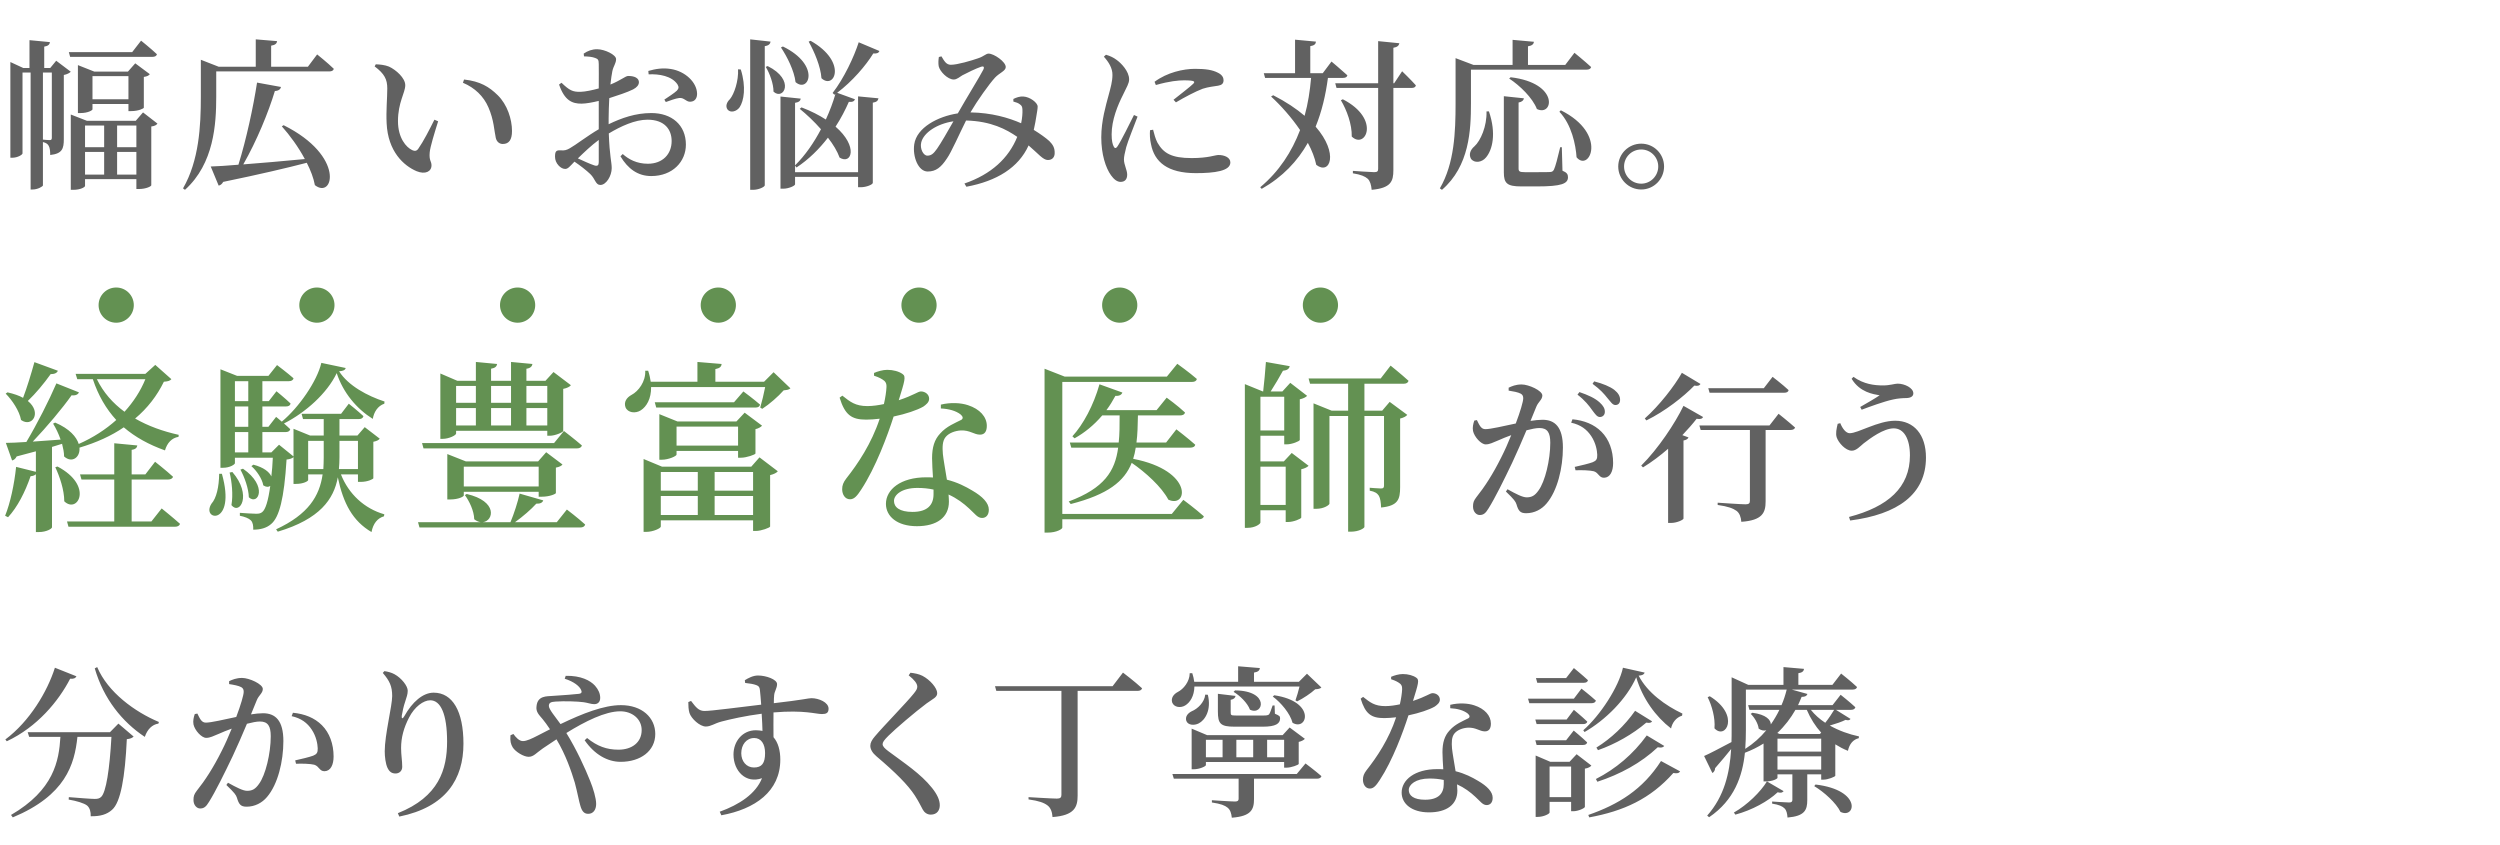
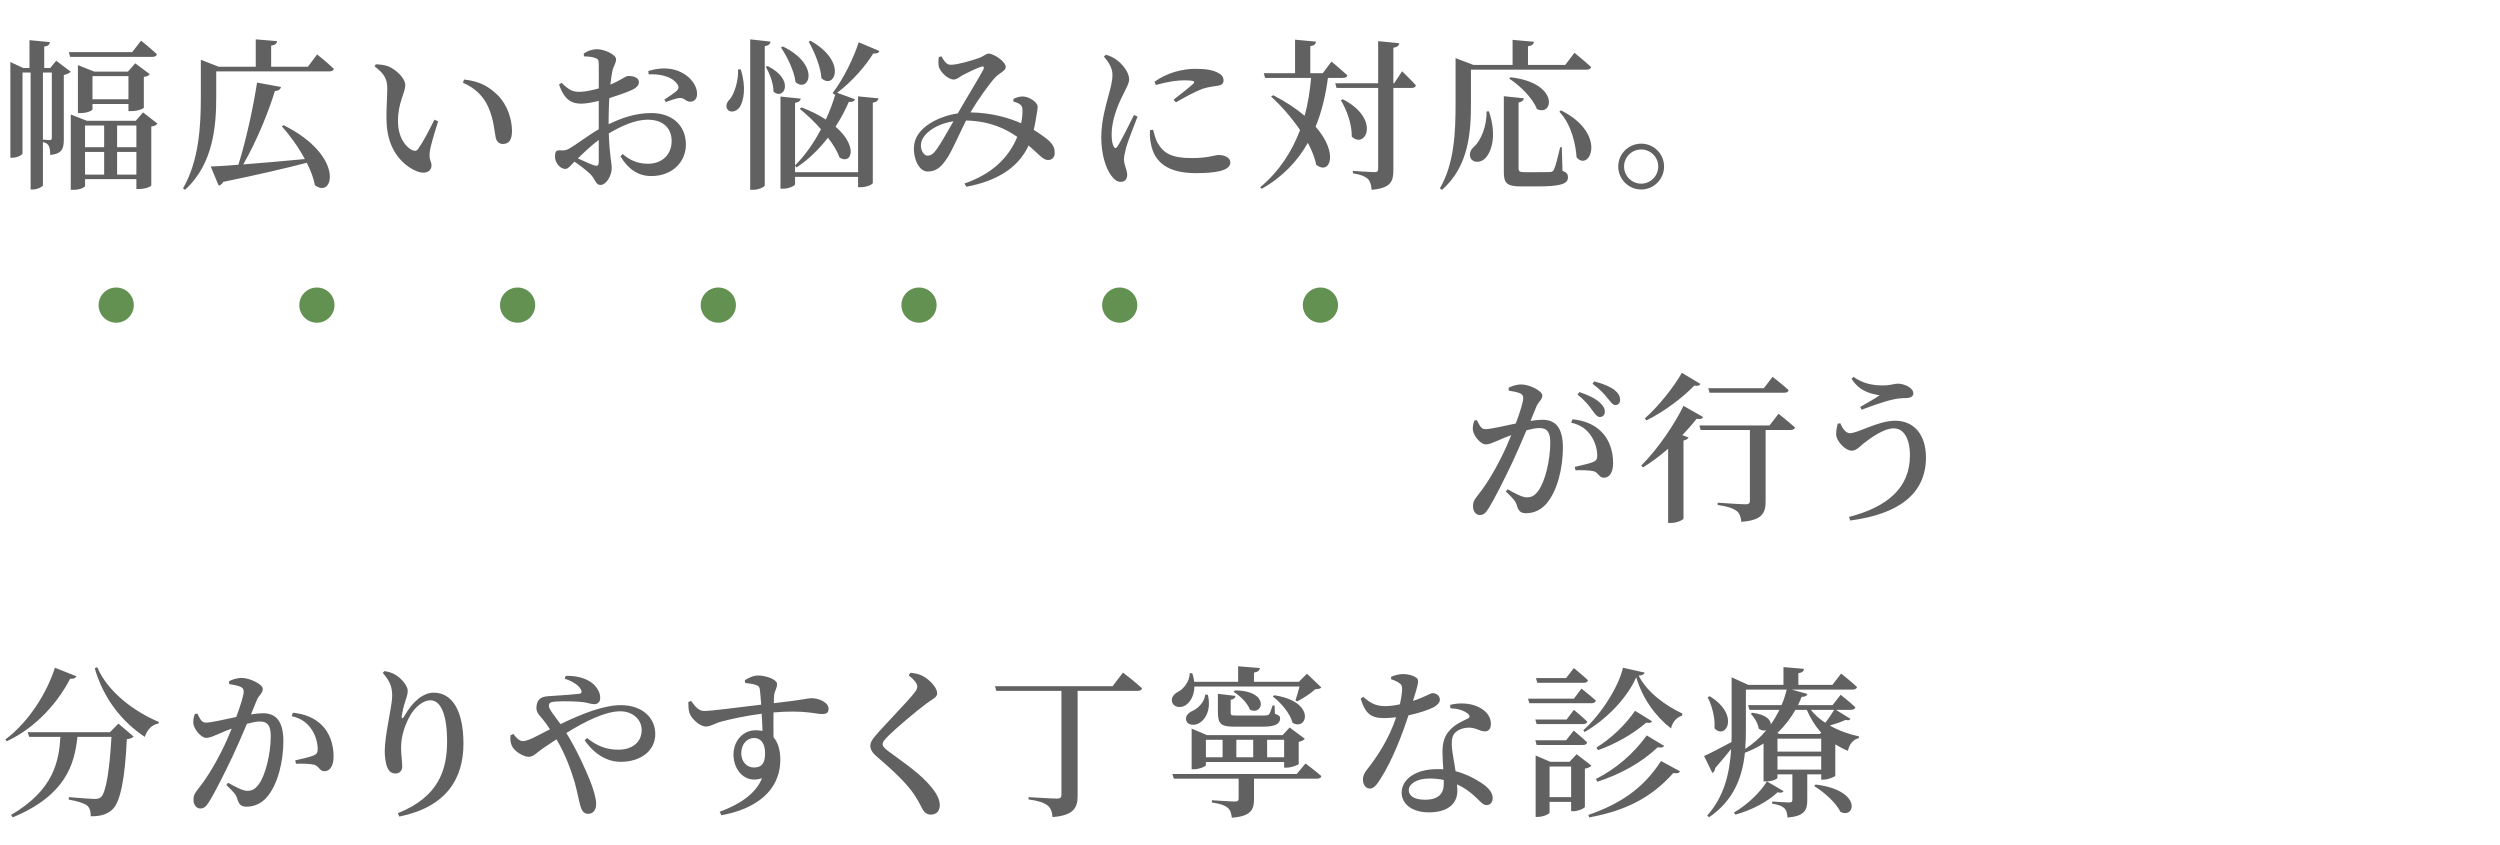
<svg xmlns="http://www.w3.org/2000/svg" width="355" height="120" viewBox="0 0 355 120" fill="none">
  <path d="M21.666 8.072H9.959L9.775 7.405H18.768L20.033 5.772C20.033 5.772 21.436 6.899 22.287 7.704C22.218 7.957 21.988 8.072 21.666 8.072ZM13.133 14.098H18.239V10.809H13.133V14.098ZM18.63 15.777H18.239V14.765H13.133V15.524C13.133 15.662 12.489 16.053 11.431 16.053H11.063V9.245L13.386 10.165H18.17L19.205 8.992L21.275 10.533C21.137 10.717 20.907 10.855 20.424 10.924V15.294C20.424 15.386 19.711 15.777 18.63 15.777ZM6.095 10.303V19.825C6.256 19.848 6.854 19.894 7.061 19.894C7.291 19.894 7.36 19.802 7.36 19.549V10.303H6.095ZM7.981 8.624L10.051 10.188C9.89 10.349 9.545 10.556 9.062 10.648V19.756C9.062 21.09 8.855 21.826 7.13 22.01C7.13 21.481 7.084 20.998 6.923 20.722C6.785 20.446 6.555 20.285 6.095 20.17V26.334C6.072 26.472 5.382 26.909 4.623 26.909H4.347V10.303H3.197V21.78C3.197 21.964 2.507 22.401 1.725 22.401H1.472V8.808L3.312 9.659H4.186V5.703L7.084 5.979C7.061 6.301 6.854 6.531 6.279 6.623V9.659H7.13L7.981 8.624ZM16.629 24.793H19.366V21.573H16.629V24.793ZM12.075 21.573V24.793H14.789V21.573H12.075ZM14.789 17.824H12.075V20.906H14.789V17.824ZM19.366 17.824H16.629V20.906H19.366V17.824ZM20.309 15.961L22.356 17.548C22.218 17.755 21.988 17.893 21.482 17.962V26.311C21.482 26.449 20.769 26.84 19.711 26.84H19.366V25.437H12.075V26.403C12.075 26.564 11.454 26.955 10.419 26.955H10.051V16.26L12.351 17.157H19.274L20.309 15.961ZM40.02 17.939L40.273 17.778C49.082 22.171 47.334 28.358 44.712 26.288C44.528 25.276 44.114 24.195 43.562 23.114C40.733 23.85 36.938 24.747 31.694 25.828C31.533 26.127 31.303 26.311 31.05 26.357L29.923 23.643C30.843 23.62 32.2 23.528 33.856 23.39C34.983 19.779 35.972 15.156 36.501 11.729L39.905 12.35C39.836 12.649 39.583 12.902 39.031 12.925C38.134 15.915 36.455 20.009 34.546 23.344C37.03 23.16 40.089 22.884 43.286 22.585C42.366 20.86 41.147 19.204 40.02 17.939ZM43.723 9.475L45.034 7.727C45.034 7.727 46.529 8.923 47.403 9.774C47.334 10.027 47.104 10.142 46.759 10.142H30.705V13.73C30.705 17.571 30.406 23.229 26.266 26.955L25.99 26.748C28.267 22.792 28.52 17.916 28.52 13.73V8.486L31.05 9.475H36.317V5.588L39.353 5.841C39.307 6.163 39.1 6.393 38.502 6.485V9.475H43.723ZM54.902 17.502C54.81 15.754 54.994 13.914 54.994 12.557C54.994 11.269 54.603 10.487 53.2 9.429L53.361 9.13C53.959 9.153 54.649 9.222 55.224 9.452C56.236 9.912 57.547 11.085 57.547 12.097C57.547 13.178 56.512 14.535 56.512 17.203C56.512 19.595 57.685 20.929 58.536 21.32C58.881 21.481 59.157 21.458 59.387 21.136C60.146 20.055 60.951 18.468 61.687 16.996L62.216 17.226C61.687 18.905 61.089 20.86 61.02 21.619C60.905 22.838 61.273 22.861 61.273 23.482C61.273 24.356 60.399 24.816 59.157 24.31C57.317 23.528 55.086 21.504 54.902 17.502ZM69.346 15.225C68.679 13.684 67.437 12.465 65.735 11.752L65.896 11.292C68.196 11.545 69.461 12.327 70.68 13.523C72.037 14.857 72.704 16.927 72.704 18.606C72.704 19.825 72.29 20.446 71.393 20.446C70.956 20.446 70.542 20.17 70.404 19.595C70.174 18.606 70.151 17.042 69.346 15.225ZM85.023 23.022V19.871C83.988 20.63 82.907 21.665 82.056 22.493C82.861 22.861 83.758 23.275 84.379 23.482C84.862 23.643 85.023 23.459 85.023 23.022ZM86.426 16.812V17.64C88.289 16.743 90.244 16.053 92.498 16.053C95.373 16.053 97.397 17.732 97.397 20.538C97.397 22.93 95.534 25 92.475 25C90.566 25 89.163 23.965 88.105 22.194L88.427 21.872C89.278 22.631 90.428 23.252 91.992 23.252C94.085 23.252 95.373 21.895 95.373 20.032C95.373 18.399 94.384 16.996 91.946 16.996C90.175 16.996 88.174 17.916 86.449 18.951C86.564 22.217 86.863 22.999 86.863 23.873C86.863 24.977 86.081 26.265 85.253 26.265C84.563 26.265 84.54 25.414 83.827 24.724C83.252 24.172 82.355 23.482 81.573 22.953C80.906 23.643 80.653 23.988 80.262 23.988C79.917 23.988 79.618 23.804 79.342 23.528C78.974 23.137 78.813 22.7 78.813 22.24C78.813 21.504 78.974 21.32 79.572 21.343C80.17 21.412 80.492 21.297 80.929 21.044C81.688 20.63 83.436 19.273 85.023 18.353V16.743V14.328C84.195 14.535 83.206 14.719 82.562 14.719C81.274 14.719 80.17 14.305 79.388 12.005L79.733 11.752C80.86 12.833 81.32 13.063 82.424 13.04C83.137 13.017 84.103 12.81 85.023 12.557C85.023 11.039 85.046 9.659 85.023 9.084C85.023 8.463 84.885 8.371 84.517 8.233C84.103 8.072 83.597 8.026 82.93 8.003L82.884 7.612C83.459 7.221 84.057 6.991 84.793 6.991C85.851 6.991 87.484 7.773 87.484 8.394C87.484 8.992 87.116 9.36 86.955 10.096C86.863 10.533 86.771 11.2 86.679 12.005C88.151 11.407 88.795 10.809 89.186 10.786C89.508 10.786 90.681 10.809 90.727 11.66C90.727 12.074 90.428 12.419 89.899 12.695C89.071 13.109 87.668 13.569 86.518 13.937C86.472 14.903 86.426 15.915 86.426 16.812ZM92.107 10.556L92.061 10.073C93.096 9.774 94.131 9.613 95.258 9.797C97.305 10.119 98.938 11.683 98.984 13.27C99.007 13.891 98.708 14.42 98.041 14.443C97.489 14.512 97.121 13.822 96.454 13.914C95.994 13.96 95.051 14.305 94.545 14.489L94.338 14.144C94.798 13.845 95.81 13.178 96.109 12.879C96.385 12.58 96.431 12.373 96.201 11.982C95.396 10.786 93.602 10.487 92.107 10.556ZM114.83 5.91L115.106 5.795C120.396 8.785 118.487 12.81 116.647 11.108C116.532 9.429 115.635 7.336 114.83 5.91ZM110.897 6.738L111.173 6.6C116.624 9.268 114.83 13.293 112.967 11.66C112.783 10.05 111.771 8.049 110.897 6.738ZM104.802 9.843L105.193 9.866C105.975 12.373 105.63 14.305 105.032 15.225C104.595 15.846 103.721 16.076 103.307 15.547C102.985 15.087 103.192 14.512 103.652 14.075C104.25 13.362 104.894 11.476 104.802 9.843ZM106.527 5.588L109.425 5.91C109.356 6.232 109.195 6.462 108.597 6.554V26.311C108.597 26.541 107.723 26.955 106.941 26.955H106.527V5.588ZM108.735 9.498L109.011 9.383C112.99 11.361 111.265 14.328 109.839 13.017C109.839 11.867 109.287 10.395 108.735 9.498ZM121.937 6.002L124.881 7.244C124.766 7.497 124.582 7.635 124.007 7.589C122.949 9.314 121.017 11.568 118.878 13.178L121.408 14.098C121.293 14.374 121.086 14.512 120.534 14.466C120.051 15.57 119.43 16.789 118.648 17.985C121.914 20.814 120.925 23.436 119.223 22.378C118.901 21.481 118.303 20.492 117.567 19.549C116.348 21.136 114.853 22.631 113.105 23.781L112.898 23.528V24.448H121.845V13.684L124.743 13.96C124.674 14.282 124.513 14.489 123.938 14.581V25.966C123.938 26.196 123.041 26.587 122.236 26.587H121.845V25.115H112.898V26.173C112.898 26.38 112.001 26.794 111.219 26.794H110.828V13.707L113.703 14.006C113.657 14.305 113.473 14.512 112.898 14.604V23.482C114.347 22.056 115.589 20.239 116.578 18.353C115.612 17.249 114.531 16.237 113.565 15.455L113.818 15.248C115.198 15.777 116.348 16.375 117.268 16.973C117.843 15.731 118.303 14.489 118.625 13.362L118.487 13.454L118.234 13.201C119.844 11.131 121.293 8.026 121.937 6.002ZM133.065 21.113C133.617 20.331 134.629 18.56 135.388 17.226C133.042 17.571 131.133 18.859 130.811 20.239C130.604 21.113 131.11 22.102 131.685 22.102C132.237 22.102 132.559 21.826 133.065 21.113ZM143.898 14.42V14.052C144.312 13.845 144.841 13.661 145.324 13.707C146.244 13.753 147.348 14.581 147.348 15.133C147.348 15.524 147.233 15.984 147.164 16.49C147.095 16.927 146.98 17.663 146.796 18.445C147.693 18.997 148.498 19.572 149.004 20.032C149.51 20.538 149.786 20.998 149.763 21.757C149.763 22.24 149.487 22.723 148.797 22.723C148.107 22.723 147.44 21.826 146.06 20.653C144.634 23.804 141.552 25.713 137.228 26.518L136.952 26.058C140.77 24.747 143.231 22.447 144.45 19.434C142.909 18.376 140.747 17.203 137.182 17.111C136.216 19.043 135.066 21.665 134.468 22.493C133.64 23.758 132.904 24.356 131.731 24.356C130.397 24.356 129.569 22.263 129.822 20.492C130.167 18.123 133.157 16.536 136.009 16.099C137.136 14.098 139.183 10.786 139.62 9.912C139.827 9.498 139.666 9.36 139.321 9.475C138.585 9.728 137.389 10.303 136.653 10.694C136.285 10.901 135.894 11.292 135.434 11.292C134.56 11.292 133.456 10.142 133.295 9.406C133.226 9.015 133.249 8.509 133.318 8.095L133.686 8.003C134.077 8.647 134.353 9.199 135.02 9.199C135.963 9.199 137.964 8.601 138.884 8.279C139.735 8.003 139.988 7.612 140.379 7.612C141.138 7.612 142.817 8.762 142.817 9.521C142.817 10.073 141.92 10.349 141.299 11.016C140.471 11.913 138.769 14.305 137.803 15.961C140.793 16.007 143.231 16.72 145.002 17.502C145.163 16.743 145.209 16.053 145.186 15.57C145.163 15.179 145.117 15.018 144.818 14.811C144.588 14.627 144.312 14.535 143.898 14.42ZM161.026 16.329L161.532 16.559C161.072 17.801 160.152 20.055 159.922 20.906C159.715 21.734 159.6 22.263 159.6 22.631C159.6 23.39 160.06 24.149 160.06 24.793C160.06 25.46 159.738 25.828 159.117 25.828C158.611 25.828 158.151 25.437 157.76 24.885C157.001 23.827 156.38 21.895 156.38 19.503C156.38 17.134 157.047 14.926 157.415 13.546C157.714 12.442 157.967 11.545 157.967 10.648C157.99 9.682 157.415 8.785 156.748 8.049L157.047 7.773C157.668 7.957 158.105 8.164 158.565 8.509C159.186 8.946 160.336 10.119 160.336 11.269C160.336 11.844 160.014 12.304 159.462 13.477C158.726 14.926 157.852 17.019 157.852 19.089C157.852 20.009 157.99 20.492 158.128 20.768C158.266 21.09 158.473 21.113 158.68 20.791C159.232 19.963 160.451 17.479 161.026 16.329ZM163.303 18.491L163.74 18.422C163.878 18.974 164.085 19.756 164.361 20.262C165.212 21.757 166.362 22.447 169.214 22.447C171.606 22.447 172.526 22.01 173.032 22.01C173.86 22.01 174.711 22.355 174.711 23.068C174.711 24.287 172.457 24.586 169.812 24.586C165.787 24.586 163.924 22.999 163.441 20.469C163.28 19.779 163.257 19.066 163.303 18.491ZM164.131 12.074L163.947 11.614C165.741 10.28 168.041 9.774 169.697 9.774C171.261 9.774 172.181 9.935 172.94 10.326C173.561 10.625 173.745 11.039 173.745 11.384C173.745 11.844 173.515 12.074 172.986 12.166C172.342 12.281 171.629 12.327 170.778 12.603C169.743 12.994 168.179 13.822 166.983 14.535L166.638 14.167C167.65 13.362 169.03 12.304 169.444 11.89C169.697 11.614 169.766 11.407 168.133 11.407C167.351 11.407 166.063 11.522 164.131 12.074ZM190.706 11.062H188.567C188.245 13.5 187.693 15.846 186.819 17.985C190.154 21.803 188.866 24.908 186.911 23.413C186.704 22.424 186.29 21.343 185.715 20.285C184.243 22.884 182.15 25.115 179.16 26.817L178.953 26.587C181.644 24.333 183.438 21.55 184.611 18.468C183.392 16.674 181.897 14.995 180.494 13.707L180.793 13.523C182.633 14.466 184.105 15.455 185.255 16.444C185.738 14.719 186.014 12.902 186.175 11.062H179.643L179.459 10.395H183.898V5.634L186.865 5.91C186.842 6.232 186.658 6.462 186.06 6.554V10.395H187.831L189.073 8.739C189.073 8.739 190.476 9.912 191.327 10.694C191.281 10.947 191.051 11.062 190.706 11.062ZM190.407 14.236L190.683 14.098C196.134 16.904 193.88 21.274 191.948 19.388C191.994 17.663 191.235 15.616 190.407 14.236ZM197.974 11.821L199.101 10.119C199.101 10.119 200.343 11.315 201.056 12.12C201.01 12.373 200.78 12.488 200.458 12.488H197.859V24.149C197.859 25.759 197.514 26.702 194.777 26.955C194.708 26.265 194.57 25.736 194.225 25.391C193.834 25.046 193.259 24.793 192.109 24.609V24.264C192.109 24.264 194.639 24.448 195.145 24.448C195.582 24.448 195.697 24.31 195.697 23.965V12.488H189.786L189.602 11.821H195.697V5.841L198.71 6.14C198.641 6.485 198.411 6.692 197.859 6.784V11.821H197.974ZM208.876 9.889V14.673C208.876 18.468 208.669 23.574 204.759 26.955L204.46 26.748C206.53 23.206 206.691 18.721 206.691 14.696V8.256L209.244 9.222H214.787V5.657L217.823 5.933C217.777 6.255 217.57 6.485 216.972 6.577V9.222H222.262L223.573 7.497C223.573 7.497 225.045 8.693 225.942 9.521C225.873 9.774 225.643 9.889 225.298 9.889H208.876ZM214.304 11.154L214.511 10.97C221.503 11.798 220.56 16.628 218.237 15.478C217.639 13.914 215.822 12.143 214.304 11.154ZM211.084 15.823H211.429C212.51 18.997 211.912 21.297 211.015 22.355C210.417 23.091 209.336 23.206 208.876 22.539C208.531 21.918 208.807 21.251 209.359 20.791C210.256 19.986 211.153 17.893 211.084 15.823ZM221.779 20.906L221.871 24.241C222.492 24.494 222.653 24.747 222.653 25.161C222.653 26.081 221.756 26.472 218.26 26.472H216.029C214.005 26.472 213.545 26.035 213.545 24.471V13.661L216.397 13.96C216.351 14.236 216.144 14.466 215.638 14.558V23.919C215.638 24.333 215.776 24.448 216.512 24.448H218.444C219.203 24.448 219.847 24.448 220.146 24.425C220.399 24.402 220.514 24.333 220.652 24.103C220.859 23.712 221.204 22.355 221.549 20.906H221.779ZM221.434 15.869L221.641 15.662C228.403 19.043 225.666 24.517 223.872 22.332C223.757 20.584 223.182 17.709 221.434 15.869ZM233.055 26.909C231.261 26.909 229.789 25.437 229.789 23.643C229.789 21.849 231.261 20.4 233.055 20.4C234.849 20.4 236.298 21.849 236.298 23.643C236.298 25.437 234.849 26.909 233.055 26.909ZM233.055 21.228C231.698 21.228 230.617 22.309 230.617 23.643C230.617 24.977 231.698 26.081 233.055 26.081C234.389 26.081 235.47 24.977 235.47 23.643C235.47 22.309 234.389 21.228 233.055 21.228Z" fill="#616161" />
-   <path d="M4.888 51.424L8.216 52.646C8.112 52.932 7.774 53.14 7.202 53.114C6.24 54.466 5.07 55.87 3.952 56.936C5.98 58.574 4.576 60.758 2.99 59.64C2.756 58.34 1.716 56.806 0.806 55.896L1.066 55.714C1.976 55.922 2.73 56.182 3.276 56.494C3.822 55.064 4.42 53.114 4.888 51.424ZM20.644 53.842H13.754C14.664 55.714 16.016 57.248 17.68 58.47C18.954 57.066 19.968 55.506 20.644 53.842ZM8.814 63.02L7.384 63.462V74.876C7.384 75.058 6.63 75.552 5.512 75.552H5.096V67.336C4.94 67.492 4.706 67.596 4.342 67.622C3.562 69.884 2.47 72.016 1.144 73.446L0.728 73.238C1.456 71.444 2.028 68.792 2.288 66.296L5.096 66.998V64.086C4.264 64.32 3.354 64.554 2.366 64.814C2.21 65.152 1.95 65.334 1.716 65.386L0.832 62.89C1.482 62.89 2.522 62.838 3.744 62.76C5.278 60.186 6.968 56.858 8.008 54.44L11.206 55.714C11.102 56 10.738 56.208 10.166 56.13C8.866 57.976 6.682 60.576 4.654 62.708C5.85 62.63 7.202 62.526 8.606 62.422C8.32 61.59 7.93 60.784 7.54 60.16L7.826 60.004C9.906 60.888 10.868 62.058 11.18 63.046C13.234 62.136 15.002 60.992 16.51 59.64C15.08 58.08 13.962 56.182 13.182 53.842H10.972L10.738 53.088H20.644L22.048 51.814L24.336 53.842C24.128 54.076 23.894 54.154 23.27 54.206C22.308 56.182 20.956 57.95 19.188 59.432C21.034 60.498 23.14 61.252 25.376 61.746L25.35 62.032C24.388 62.188 23.738 62.89 23.426 63.956C21.164 63.15 19.214 62.084 17.576 60.68C15.834 61.876 13.728 62.838 11.284 63.566C11.414 64.944 10.218 65.828 9.1 64.814C9.1 64.242 8.97 63.644 8.814 63.02ZM7.852 66.348L8.164 66.244C13.338 68.974 11.024 73.03 9.126 71.184C9.126 69.572 8.476 67.674 7.852 66.348ZM21.502 74.044L22.958 72.198C22.958 72.198 24.544 73.472 25.558 74.382C25.48 74.668 25.22 74.798 24.83 74.798H9.724L9.516 74.044H16.224V68.09H11.57L11.362 67.362H16.224V62.942L19.5 63.254C19.448 63.566 19.266 63.8 18.694 63.878V67.362H20.644L22.022 65.568C22.022 65.568 23.608 66.816 24.57 67.7C24.492 67.96 24.206 68.09 23.894 68.09H18.694V74.044H21.502ZM31.122 67.284H31.512C33.618 74.798 28.47 73.94 30.03 71.522C30.732 70.742 31.096 69.156 31.122 67.284ZM32.604 67.102L32.994 67.024C35.828 70.3 34.06 73.212 32.864 71.73C33.124 70.274 32.916 68.35 32.604 67.102ZM34.138 66.686L34.502 66.556C38.116 69.052 36.634 71.834 35.334 70.612C35.308 69.364 34.71 67.726 34.138 66.686ZM35.256 64.242V61.356H33.358V64.242H35.256ZM35.256 54.128H33.358V56.962H35.256V54.128ZM35.256 60.602V57.716H33.358V60.602H35.256ZM45.968 62.604H43.758V66.608H45.916C45.942 66.088 45.968 65.542 45.968 64.97V62.604ZM50.83 62.604H48.204V64.944C48.204 65.49 48.178 66.062 48.126 66.608H50.83V62.604ZM54.6 57.014L54.574 57.326C53.638 57.638 53.092 58.522 52.936 59.484C50.648 58.054 48.724 55.766 47.814 52.984C46.436 55.87 43.394 58.574 40.326 60.134C40.612 60.394 40.95 60.68 41.21 60.94C41.158 61.226 40.898 61.356 40.534 61.356H37.258V64.242H38.532L39.624 63.15L41.678 64.814V60.888L44.044 61.85H45.968V59.51H43.03L42.822 58.756H48.438L49.53 57.326C49.53 57.326 50.804 58.34 51.61 59.094C51.532 59.38 51.298 59.51 50.934 59.51H48.204V61.85H50.752L51.792 60.654L53.924 62.292C53.768 62.5 53.508 62.63 53.014 62.734V67.908C53.014 68.012 52.26 68.428 51.22 68.428H50.83V67.362H48.412C49.504 70.144 51.74 72.224 54.574 73.03L54.522 73.316C53.612 73.576 52.988 74.33 52.754 75.552C50.102 73.992 48.75 71.522 47.97 67.778C47.398 70.898 45.422 73.706 39.442 75.5L39.208 75.162C43.81 73.03 45.37 70.43 45.812 67.362H43.758V68.168C43.758 68.324 43.082 68.714 42.042 68.714H41.678V64.918C41.47 65.1 41.158 65.204 40.69 65.256C40.352 70.82 39.65 73.446 38.506 74.408C37.83 75.006 36.92 75.214 35.958 75.214C35.984 74.668 35.906 74.174 35.62 73.888C35.334 73.602 34.736 73.368 34.06 73.238V72.822C34.762 72.874 35.906 72.952 36.374 72.952C36.79 72.952 36.998 72.9 37.232 72.718C37.7 72.354 38.09 71.132 38.376 69C38.142 69.182 37.778 69.182 37.388 68.922C37.232 67.986 36.426 66.816 35.698 66.192L35.984 65.984C37.466 66.374 38.246 67.024 38.532 67.648C38.636 66.842 38.688 65.984 38.74 64.996H33.358V65.776C33.358 65.932 32.682 66.426 31.642 66.426H31.304V52.438L33.67 53.374H38.116L39.338 51.84C39.338 51.84 40.794 52.932 41.678 53.712C41.626 53.998 41.366 54.128 41.002 54.128H37.258V56.962H38.168L39.26 55.558C39.26 55.558 40.508 56.572 41.262 57.3C41.21 57.586 40.976 57.716 40.612 57.716H37.258V60.602H38.116L39.208 59.198C39.208 59.198 39.572 59.484 40.014 59.874C42.432 57.872 45.032 54.128 45.63 51.528L49.088 52.256C49.01 52.542 48.776 52.672 48.152 52.724C49.452 54.778 52.208 56.234 54.6 57.014ZM67.574 54.804H64.766V57.196H67.574V54.804ZM72.566 54.804H69.732V57.196H72.566V54.804ZM77.714 54.804H74.75V57.196H77.714V54.804ZM74.75 60.42H77.714V57.95H74.75V60.42ZM69.732 57.95V60.42H72.566V57.95H69.732ZM67.574 60.42V57.95H64.766V60.42H67.574ZM64.766 61.174V61.564C64.766 61.798 63.778 62.318 62.842 62.318H62.53V53.036L64.948 54.076H67.574V51.398L70.59 51.684C70.538 52.022 70.33 52.256 69.732 52.36V54.076H72.566V51.398L75.608 51.684C75.556 52.022 75.322 52.282 74.75 52.36V54.076H77.454L78.598 52.828L81.068 54.7C80.912 54.908 80.522 55.116 79.976 55.22V61.2C79.95 61.382 78.832 61.876 78.078 61.876H77.714V61.174H64.766ZM81.952 63.67H60.138L59.93 62.916H78.676L80.08 61.2C80.08 61.2 81.64 62.396 82.628 63.254C82.55 63.54 82.29 63.67 81.952 63.67ZM65.858 69.078H76.492V66.27H65.858V69.078ZM76.908 70.534H76.492V69.832H65.858V70.352C65.858 70.508 65.13 70.924 63.908 70.924H63.518V64.476L66.144 65.516H76.414L77.558 64.216L79.872 65.958C79.716 66.166 79.456 66.296 78.936 66.4V70.014C78.936 70.118 78.13 70.534 76.908 70.534ZM79.066 74.148L80.496 72.354C80.496 72.354 82.108 73.576 83.096 74.486C83.018 74.772 82.758 74.902 82.394 74.902H59.566L59.358 74.148H68.224C67.938 74.096 67.626 73.966 67.34 73.732C67.314 72.536 66.638 71.158 66.014 70.3L66.274 70.144C70.72 71.184 70.096 73.94 68.588 74.148H72.488C72.982 72.978 73.528 71.288 73.788 70.092L77.142 71.054C77.038 71.366 76.726 71.548 76.154 71.522C75.426 72.328 74.256 73.342 73.138 74.148H79.066ZM101.478 73.134H106.938V70.43H101.478V73.134ZM93.834 70.43V73.134H99.086V70.43H93.834ZM99.086 67.024H93.834V69.676H99.086V67.024ZM106.938 67.024H101.478V69.676H106.938V67.024ZM106.678 66.27L107.848 64.944L110.448 66.92C110.292 67.128 109.902 67.336 109.356 67.466V74.772C109.33 74.928 108.108 75.396 107.328 75.396H106.938V73.888H93.834V74.772C93.834 75.006 92.768 75.526 91.754 75.526H91.39V65.178L94.016 66.27H106.678ZM96.07 63.28H104.806V60.576H96.07V63.28ZM105.222 64.996H104.806V64.034H96.07V64.554C96.07 64.762 94.952 65.282 93.964 65.282H93.626V58.808L96.2 59.848H104.572L105.742 58.6L108.212 60.446C108.056 60.628 107.718 60.836 107.276 60.94V64.398C107.25 64.554 106.002 64.996 105.222 64.996ZM104.234 57.118L105.56 55.584C105.56 55.584 107.042 56.676 107.926 57.456C107.874 57.742 107.64 57.872 107.276 57.872H93.184L92.976 57.118H104.234ZM109.85 52.854L112.242 55.142C112.034 55.35 111.748 55.376 111.28 55.428C110.526 56.286 109.252 57.404 108.238 58.054L107.952 57.872C108.186 57.092 108.472 55.896 108.654 54.96H92.456C92.482 56.624 91.806 57.742 91 58.262C90.246 58.756 89.128 58.626 88.816 57.82C88.556 57.066 88.998 56.442 89.674 56.078C90.662 55.558 91.702 54.18 91.624 52.646H92.04C92.222 53.192 92.326 53.712 92.404 54.206H99.034V51.398L102.466 51.684C102.44 52.048 102.232 52.282 101.582 52.412V54.206H108.498L109.85 52.854ZM124.112 53.348V52.958C124.58 52.75 125.36 52.516 125.984 52.516C126.842 52.516 127.674 52.75 128.168 53.114C128.688 53.452 128.454 54.128 127.622 56.832C129.754 56.13 130.352 55.584 130.768 55.584C131.34 55.584 131.938 55.974 131.938 56.624C131.938 57.144 131.47 57.482 131.106 57.742C130.248 58.236 128.636 58.782 126.894 59.146C126.036 61.824 124.346 66.4 122.292 69.52C121.746 70.352 121.33 70.898 120.706 70.898C119.978 70.898 119.588 70.196 119.588 69.468C119.588 68.922 119.744 68.506 120.16 67.96C121.824 65.854 123.748 62.994 124.918 59.458C124.242 59.536 123.592 59.588 122.994 59.588C120.914 59.588 119.978 58.912 119.224 56.468L119.614 56.182C120.732 57.066 121.46 57.664 123.176 57.664C123.93 57.664 124.788 57.534 125.516 57.378C125.724 56.468 125.854 55.584 125.88 54.96C125.906 54.414 125.724 54.128 125.282 53.868C124.866 53.608 124.424 53.452 124.112 53.348ZM132.562 70.17C132.562 69.962 132.562 69.728 132.562 69.52C131.86 69.364 131.106 69.286 130.274 69.286C128.038 69.286 126.946 70.274 126.946 71.132C126.946 72.016 127.726 72.692 129.572 72.692C131.73 72.692 132.562 71.678 132.562 70.17ZM133.602 58.002V57.456C134.98 57.118 136.436 57.196 137.45 57.534C139.14 58.08 140.128 59.198 140.128 60.472C140.128 61.226 139.842 61.72 139.166 61.72C138.308 61.72 137.736 61.07 136.436 61.122C135.604 61.174 134.746 61.486 134.278 62.058C133.81 62.63 133.81 63.488 133.888 64.476C133.966 65.23 134.226 66.66 134.46 68.116C135.942 68.48 137.138 69.104 138.048 69.65C139.53 70.508 140.414 71.418 140.414 72.38C140.414 73.186 139.972 73.55 139.452 73.55C138.802 73.55 138.438 72.952 137.632 72.224C136.826 71.47 135.89 70.768 134.694 70.222C134.72 70.586 134.746 70.924 134.746 71.236C134.746 73.472 133.03 74.72 130.196 74.72C127.388 74.72 125.802 73.316 125.802 71.548C125.802 69.52 127.882 67.778 131.522 67.778C131.86 67.778 132.172 67.778 132.484 67.804C132.432 66.868 132.354 65.906 132.354 65.074C132.354 63.514 132.692 62.422 133.498 61.564C134.408 60.524 135.656 60.056 136.514 59.614C136.826 59.406 136.722 59.12 136.384 58.834C135.734 58.34 134.746 58.054 133.602 58.002ZM166.396 72.978L168.034 70.976C168.034 70.976 169.854 72.328 170.946 73.316C170.868 73.602 170.608 73.732 170.244 73.732H150.848V74.928C150.848 75.11 150.068 75.63 148.768 75.63H148.326V52.36L151.186 53.478H165.694L167.176 51.658C167.176 51.658 168.918 52.906 169.958 53.816C169.88 54.102 169.646 54.232 169.282 54.232H150.848V72.978H166.396ZM169.022 63.566H161.274C161.196 64.112 161.066 64.658 160.91 65.152C169.568 66.842 168.658 72.25 165.902 70.95C164.966 69.156 162.678 67.076 160.702 65.724C159.662 68.35 157.322 70.222 152.044 71.574L151.758 71.21C156.828 69.312 158.336 66.894 158.778 63.566H152.122L151.914 62.838H158.856C158.986 61.668 158.986 60.394 158.986 58.99H156.516C155.346 60.368 153.994 61.46 152.59 62.24L152.278 61.954C153.812 60.29 155.294 57.534 156.126 54.57L159.376 55.74C159.272 56.052 158.934 56.26 158.388 56.208C157.998 56.936 157.582 57.612 157.114 58.236H164.238L165.668 56.468C165.668 56.468 167.254 57.612 168.268 58.574C168.216 58.86 167.93 58.99 167.566 58.99H161.586C161.56 60.394 161.534 61.668 161.378 62.838H165.59L167.046 60.966C167.046 60.966 168.71 62.24 169.724 63.15C169.672 63.436 169.386 63.566 169.022 63.566ZM178.98 71.704H182.568V66.27H178.98V71.704ZM182.36 56.338H178.98V61.122H182.36V56.338ZM182.308 65.516L183.426 64.32L185.818 66.14C185.662 66.322 185.272 66.53 184.778 66.634V73.498C184.752 73.68 183.66 74.122 182.932 74.122H182.568V72.458H178.98V74.2C178.98 74.382 178.278 74.954 177.134 74.954H176.77V54.544L179.318 55.584H179.37C179.5 54.414 179.682 52.646 179.76 51.398L183.14 51.996C183.062 52.386 182.75 52.594 182.178 52.646C181.71 53.504 181.008 54.7 180.436 55.584H182.1L183.218 54.362L185.61 56.208C185.454 56.39 185.064 56.598 184.57 56.702V62.474C184.544 62.656 183.452 63.098 182.724 63.098H182.36V61.876H178.98V65.516H182.308ZM199.312 54.492H193.748V58.314H196.27L197.336 57.066L199.832 58.912C199.676 59.12 199.286 59.328 198.818 59.432V69.182C198.818 70.898 198.532 71.834 196.114 72.068C196.088 71.366 196.01 70.768 195.802 70.404C195.568 70.04 195.23 69.806 194.502 69.676V69.26C194.502 69.26 195.75 69.364 196.088 69.364C196.452 69.364 196.53 69.234 196.53 68.922V59.068H193.748V74.824C193.748 74.98 193.02 75.5 191.798 75.5H191.434V59.068H188.782V71.522C188.782 71.678 188.054 72.25 186.91 72.25H186.52V57.274L189.094 58.314H191.434V54.492H186.026L185.818 53.738H196.062L197.466 51.918C197.466 51.918 199.026 53.166 200.014 54.076C199.936 54.362 199.676 54.492 199.312 54.492Z" fill="#639152" />
  <circle cx="16.5" cy="43.326" r="2.5" fill="#639152" />
  <circle cx="45" cy="43.326" r="2.5" fill="#639152" />
  <circle cx="73.5" cy="43.326" r="2.5" fill="#639152" />
  <circle cx="102" cy="43.326" r="2.5" fill="#639152" />
  <circle cx="130.5" cy="43.326" r="2.5" fill="#639152" />
  <circle cx="159" cy="43.326" r="2.5" fill="#639152" />
  <circle cx="187.5" cy="43.326" r="2.5" fill="#639152" />
  <path d="M224.003 56.042L224.279 55.674C225.498 56.088 226.51 56.548 227.154 57.146C227.683 57.629 227.89 58.02 227.89 58.48C227.89 58.917 227.591 59.216 227.177 59.216C226.786 59.216 226.51 58.802 226.096 58.25C225.659 57.629 225.061 56.847 224.003 56.042ZM218.161 57.744L217.333 59.768C217.908 59.676 218.552 59.607 219.035 59.607C220.806 59.607 221.933 60.642 221.933 63.563C221.933 66.438 221.151 69.704 219.61 71.498C218.92 72.326 217.885 72.878 216.712 72.878C215.861 72.878 215.608 72.533 215.332 71.59C215.194 71.199 215.033 70.946 213.837 69.796L214.067 69.474C215.263 70.141 216.206 70.624 216.781 70.624C217.517 70.624 217.954 70.371 218.46 69.658C219.403 68.393 220.139 65.311 220.139 62.873C220.139 61.447 219.748 60.78 218.598 60.78C218.115 60.78 217.471 60.918 216.758 61.102C216.114 62.62 215.378 64.345 214.734 65.702C213.584 68.117 212.273 70.762 211.376 72.188C210.939 72.924 210.617 73.131 210.111 73.131C209.651 73.131 209.168 72.671 209.168 71.935C209.168 71.383 209.26 71.107 209.628 70.624C210.824 69.129 211.974 67.358 213.17 64.966C213.676 63.977 214.159 62.873 214.596 61.792C213.906 62.045 213.262 62.298 212.825 62.505C211.951 62.85 211.56 63.103 210.962 63.103C210.318 63.103 209.352 62.045 209.168 61.194C209.076 60.688 209.191 60.182 209.352 59.722L209.72 59.653C210.065 60.343 210.295 60.941 210.916 60.941C211.675 60.941 213.492 60.504 215.24 60.136C215.884 58.434 216.298 57.008 216.298 56.571C216.298 56.272 216.229 56.065 215.953 55.904C215.585 55.697 214.826 55.559 214.228 55.467V55.053C214.665 54.846 215.24 54.593 216.068 54.593C217.08 54.593 219.012 55.467 219.012 56.157C219.012 56.755 218.437 57.054 218.161 57.744ZM223.106 60.021L223.29 59.538C224.946 59.699 226.349 60.251 227.407 61.309C228.488 62.39 229.063 63.977 229.063 65.748C229.063 66.921 228.649 67.818 227.775 67.841C227.039 67.841 227.039 67.151 226.326 66.921C225.82 66.783 224.509 66.737 223.727 66.783L223.612 66.3C224.532 66.093 225.613 65.84 226.165 65.633C226.671 65.426 226.832 65.196 226.809 64.575C226.786 63.954 226.602 62.896 225.958 61.93C225.337 60.987 224.463 60.32 223.106 60.021ZM226.142 54.501L226.372 54.156C227.637 54.478 228.603 54.892 229.224 55.352C229.822 55.835 230.052 56.272 230.052 56.778C230.052 57.238 229.799 57.514 229.385 57.514C228.971 57.514 228.718 57.054 228.235 56.502C227.798 55.95 227.269 55.329 226.142 54.501ZM253.385 55.766H242.759L242.575 55.122H250.464L251.706 53.512C251.706 53.512 253.155 54.616 253.983 55.398C253.937 55.651 253.707 55.766 253.385 55.766ZM238.826 52.937L241.471 54.524C241.333 54.754 241.103 54.846 240.597 54.754C239.056 56.341 236.457 58.388 233.789 59.699L233.559 59.423C235.606 57.606 237.791 54.8 238.826 52.937ZM239.056 57.629L241.839 59.216C241.724 59.446 241.494 59.561 240.919 59.469C240.367 60.182 239.677 60.964 238.895 61.792L239.769 62.114C239.677 62.321 239.47 62.482 239.056 62.551V73.637C239.033 73.821 238.113 74.258 237.285 74.258H236.871V63.724C235.767 64.69 234.548 65.61 233.306 66.369L233.053 66.116C235.468 63.724 237.883 60.067 239.056 57.629ZM251.269 60.412L252.557 58.756C252.557 58.756 254.006 59.906 254.903 60.711C254.834 60.941 254.581 61.056 254.259 61.056H250.717V71.199C250.717 72.786 250.28 73.89 247.267 74.097C247.221 73.43 247.014 72.855 246.577 72.533C246.094 72.188 245.381 71.912 243.909 71.705V71.383C243.909 71.383 247.244 71.613 247.865 71.613C248.348 71.613 248.486 71.452 248.486 71.13V61.056H241.494L241.31 60.412H251.269ZM260.952 60.182L261.32 60.09C261.619 60.849 262.125 61.516 262.654 61.516C263.873 61.516 266.656 59.745 269.117 59.745C271.785 59.745 273.487 61.723 273.487 64.966C273.487 70.21 269.462 73.039 262.723 73.913L262.562 73.407C268.105 71.958 271.21 69.221 271.21 64.667C271.21 62.275 270.336 60.826 268.91 60.826C267.461 60.826 265.552 62.252 264.632 62.965C264.126 63.379 263.597 64 262.953 64C262.079 64 261.067 62.873 260.814 62.114C260.63 61.562 260.791 60.849 260.952 60.182ZM266.909 56.134C266.012 55.973 264.103 55.72 262.93 53.788L263.183 53.512C264.678 54.57 266.173 54.731 267.415 54.731C268.358 54.731 269.048 54.478 269.462 54.478C270.451 54.478 271.693 55.076 271.693 55.858C271.693 56.249 271.371 56.502 270.727 56.525C270.267 56.525 269.462 56.571 268.795 56.732C267.507 57.008 265.46 57.767 264.356 58.181L264.149 57.79C265.092 57.261 266.265 56.571 266.909 56.134Z" fill="#616161" />
  <path d="M7.797 94.817L10.856 96.036C10.741 96.266 10.534 96.427 9.959 96.381C8.326 99.555 5.29 103.235 0.966 105.259L0.759 105.006C4.209 102.43 6.716 98.221 7.797 94.817ZM15.617 103.971L16.813 102.752L18.975 104.592C18.791 104.776 18.515 104.914 18.009 104.96C17.756 110.365 17.135 113.93 15.916 114.988C15.18 115.655 14.237 115.931 12.88 115.908C12.903 115.287 12.765 114.735 12.374 114.39C11.937 114.045 10.856 113.723 9.752 113.539L9.775 113.194C10.971 113.286 12.88 113.447 13.455 113.447C13.892 113.447 14.122 113.378 14.352 113.171C15.065 112.55 15.571 109.192 15.824 104.638H10.994C10.58 108.594 9.292 112.941 1.817 116.069L1.564 115.724C7.636 112.182 8.372 108.088 8.579 104.638H4.14L3.933 103.971H15.617ZM13.455 94.909L13.8 94.725C15.318 98.313 19.159 101.096 22.563 102.522L22.494 102.752C21.597 102.89 20.93 103.557 20.562 104.638C17.365 102.522 14.72 99.256 13.455 94.909ZM36.468 99.417L35.64 101.441C36.215 101.349 36.859 101.28 37.342 101.28C39.113 101.28 40.24 102.315 40.24 105.236C40.24 108.111 39.458 111.377 37.917 113.171C37.227 113.999 36.192 114.551 35.019 114.551C34.168 114.551 33.915 114.206 33.639 113.263C33.501 112.872 33.34 112.619 32.144 111.469L32.374 111.147C33.57 111.814 34.513 112.297 35.088 112.297C35.824 112.297 36.261 112.044 36.767 111.331C37.71 110.066 38.446 106.984 38.446 104.546C38.446 103.12 38.055 102.453 36.905 102.453C36.422 102.453 35.778 102.591 35.065 102.775C34.421 104.293 33.685 106.018 33.041 107.375C31.891 109.79 30.58 112.435 29.683 113.861C29.246 114.597 28.924 114.804 28.418 114.804C27.958 114.804 27.475 114.344 27.475 113.608C27.475 113.056 27.567 112.78 27.935 112.297C29.131 110.802 30.281 109.031 31.477 106.639C31.983 105.65 32.466 104.546 32.903 103.465C32.213 103.718 31.569 103.971 31.132 104.178C30.258 104.523 29.867 104.776 29.269 104.776C28.625 104.776 27.659 103.718 27.475 102.867C27.383 102.361 27.498 101.855 27.659 101.395L28.027 101.326C28.372 102.016 28.602 102.614 29.223 102.614C29.982 102.614 31.799 102.177 33.547 101.809C34.191 100.107 34.605 98.681 34.605 98.244C34.605 97.945 34.536 97.738 34.26 97.577C33.892 97.37 33.133 97.232 32.535 97.14V96.726C32.972 96.519 33.547 96.266 34.375 96.266C35.387 96.266 37.319 97.14 37.319 97.83C37.319 98.428 36.744 98.727 36.468 99.417ZM41.413 101.694L41.597 101.211C43.253 101.372 44.656 101.924 45.714 102.982C46.795 104.063 47.37 105.65 47.37 107.421C47.37 108.594 46.956 109.491 46.082 109.514C45.346 109.514 45.346 108.824 44.633 108.594C44.127 108.456 42.816 108.41 42.034 108.456L41.919 107.973C42.839 107.766 43.92 107.513 44.472 107.306C44.978 107.099 45.139 106.869 45.116 106.248C45.093 105.627 44.909 104.569 44.265 103.603C43.644 102.66 42.77 101.993 41.413 101.694ZM55.69 98.842C55.69 97.439 55.322 96.68 54.356 95.553L54.586 95.3C55.069 95.369 55.598 95.507 56.012 95.737C57.024 96.289 57.898 97.416 57.898 98.083C57.898 98.635 57.714 99.026 57.553 99.578C57.3 100.314 57.162 100.981 57.047 101.648C57.001 102.085 57.185 102.108 57.415 101.694C58.542 99.67 60.06 98.359 61.578 98.359C64.269 98.359 65.81 101.004 65.81 105.604C65.81 110.618 63.349 114.597 56.702 115.954L56.495 115.471C62.337 113.148 63.487 109.238 63.487 105.305C63.487 101.372 62.567 99.44 61.095 99.44C60.129 99.44 58.864 100.36 58.082 101.901C57.346 103.327 56.955 104.707 56.955 106.225C56.955 107.237 57.116 107.973 57.116 108.893C57.116 109.468 56.702 109.836 56.173 109.836C55.644 109.836 55.299 109.606 55.023 109.031C54.747 108.433 54.632 107.444 54.632 106.685C54.632 104.339 55.69 100.245 55.69 98.842ZM80.192 96.381L80.33 95.967C82.492 95.921 83.826 96.634 84.493 97.37C84.976 97.922 85.229 98.497 85.229 99.095C85.229 99.693 84.884 99.992 84.378 99.992C83.941 99.992 83.412 99.785 82.883 99.716C82.055 99.601 80.192 99.532 78.881 99.624C78.26 99.67 77.938 99.762 77.938 100.245C77.938 100.728 78.858 101.786 79.594 102.821C82.745 101.303 85.758 100.13 88.173 100.13C91.163 100.13 93.049 101.901 93.049 104.224C93.049 106.639 90.956 108.18 88.127 108.18C86.264 108.18 84.424 107.145 83.021 105.121L83.366 104.799C84.815 105.972 86.149 106.455 87.828 106.455C89.737 106.455 91.117 105.42 91.117 103.672C91.117 102.085 89.76 101.004 88.081 101.004C85.942 101.004 83.09 102.43 80.422 104.086C81.871 106.432 83.09 109.1 83.803 110.894C84.24 111.975 84.654 113.332 84.654 114.16C84.654 114.988 84.24 115.563 83.527 115.563C82.975 115.563 82.653 115.241 82.423 114.459C82.216 113.815 82.009 112.573 81.618 111.124C81.135 109.537 80.353 107.214 79.019 104.983C78.352 105.42 77.685 105.857 77.087 106.271C76.121 106.938 75.776 107.467 75.063 107.467C74.373 107.467 73.223 106.777 72.809 106.133C72.533 105.673 72.418 105.236 72.487 104.408L72.901 104.224C73.269 104.73 73.729 105.236 74.258 105.236C74.787 105.236 75.546 104.868 76.351 104.454C76.926 104.155 77.524 103.856 78.099 103.557C77.708 102.959 77.363 102.499 77.064 102.131C76.581 101.533 76.052 101.119 76.19 100.245C76.351 98.773 77.639 98.888 78.444 98.819C80.031 98.727 81.641 98.589 82.239 98.52C82.561 98.474 82.676 98.29 82.515 97.968C82.285 97.439 81.503 96.795 80.192 96.381ZM107.054 108.985C108.181 108.985 108.641 108.387 108.641 106.938C108.641 105.65 108.089 104.799 107.1 104.799C105.996 104.799 105.26 105.742 105.26 106.961C105.26 108.111 105.996 108.985 107.054 108.985ZM105.812 96.979L105.766 96.588C106.249 96.289 106.939 95.921 107.629 95.921C108.779 95.921 110.343 96.473 110.343 97.14C110.343 97.738 109.975 98.152 109.929 98.727C109.906 98.98 109.883 99.371 109.883 99.854C113.931 99.394 114.805 99.141 115.219 99.141C116.254 99.141 117.657 99.716 117.657 100.636C117.657 101.257 117.312 101.395 116.714 101.395C115.817 101.395 114.23 100.797 109.837 101.165C109.837 102.269 109.814 103.557 109.837 104.684C110.504 105.443 110.803 106.593 110.803 107.858C110.803 112.389 107.215 114.896 102.431 115.77L102.201 115.264C105.007 114.252 107.33 112.711 108.204 110.503C105.904 111.331 104.156 109.468 104.156 107.145C104.156 105.259 105.444 103.695 107.33 103.695C107.675 103.695 107.997 103.741 108.273 103.787C108.25 103.166 108.227 102.269 108.158 101.349C105.835 101.648 103.696 102.131 102.477 102.453C101.419 102.729 100.959 103.166 100.223 103.166C99.372 103.166 98.153 102.039 97.9 101.234C97.762 100.774 97.739 100.176 97.739 99.693L98.13 99.532C98.797 100.406 99.188 100.935 99.993 100.958C100.936 100.981 105.444 100.36 108.089 100.061C108.02 99.233 107.974 98.497 107.905 97.968C107.859 97.554 107.744 97.416 107.376 97.278C107.008 97.14 106.479 97.048 105.812 96.979ZM130.253 97.508C130.253 97.048 129.816 96.519 129.034 95.898L129.287 95.53C129.908 95.599 130.483 95.714 130.989 95.967C132.093 96.542 133.082 97.715 133.082 98.428C133.082 99.026 132.507 99.21 131.587 99.877C129.977 101.073 127.125 103.511 126.159 104.477C125.515 105.121 125.331 105.397 125.331 105.673C125.331 105.995 125.653 106.294 126.136 106.662C128.413 108.364 130.736 109.859 132.346 111.883C133.082 112.803 133.45 113.608 133.45 114.344C133.45 115.034 133.082 115.678 132.162 115.678C131.656 115.678 131.242 115.356 131.035 114.965C130.759 114.482 130.529 113.93 129.908 112.964C128.919 111.446 127.194 109.721 124.457 107.398C123.882 106.915 123.583 106.386 123.583 105.903C123.583 105.466 123.813 105.052 124.25 104.546C125.446 103.12 128.781 99.716 129.747 98.497C130.115 98.037 130.253 97.807 130.253 97.508ZM157.99 97.439L159.462 95.507C159.462 95.507 161.164 96.795 162.176 97.738C162.107 97.991 161.854 98.106 161.532 98.106H153.022V112.987C153.022 114.62 152.562 115.793 149.457 116.023C149.411 115.31 149.204 114.712 148.744 114.367C148.261 113.999 147.548 113.723 146.053 113.516V113.194C146.053 113.194 149.411 113.401 150.078 113.401C150.561 113.401 150.722 113.24 150.722 112.872V98.106H141.476L141.292 97.439H157.99ZM184.532 97.485H169.605C169.582 98.842 168.984 99.762 168.294 100.176C167.65 100.567 166.73 100.452 166.454 99.762C166.247 99.118 166.661 98.566 167.236 98.267C168.064 97.853 168.938 96.772 168.938 95.599H169.306C169.444 96.036 169.536 96.427 169.582 96.818H175.815V94.61L178.897 94.863C178.874 95.185 178.667 95.415 178.069 95.507V96.818H184.44L185.59 95.668L187.637 97.623C187.476 97.784 187.223 97.853 186.763 97.876C186.142 98.451 185.038 99.187 184.187 99.601L183.957 99.44C184.141 98.934 184.371 98.152 184.532 97.485ZM179.932 107.536H182.347V105.052H179.932V107.536ZM171.238 105.052V107.536H173.607V105.052H171.238ZM177.954 105.052H175.562V107.536H177.954V105.052ZM182.692 109.008H182.347V108.203H171.238V108.64C171.238 108.824 170.318 109.238 169.49 109.238H169.214V103.465L171.399 104.385H182.14L183.129 103.304L185.291 104.914C185.153 105.075 184.831 105.259 184.417 105.351V108.479C184.394 108.617 183.359 109.008 182.692 109.008ZM171.146 98.635L171.514 98.658C172.043 100.82 171.123 102.269 170.203 102.729C169.559 103.051 168.685 102.982 168.455 102.361C168.271 101.763 168.662 101.28 169.214 101.004C170.065 100.659 171.031 99.739 171.146 98.635ZM172.94 101.027V98.52L175.447 98.819C175.401 99.095 175.194 99.302 174.757 99.371V101.073C174.757 101.556 174.78 101.602 175.493 101.602H179.426C179.817 101.602 180.047 101.579 180.208 101.441C180.323 101.28 180.484 100.866 180.714 100.176H180.99L181.036 101.349C181.68 101.625 181.772 101.694 181.772 102.016C181.772 102.752 181.151 103.189 179.334 103.189H175.309C173.308 103.189 172.94 102.775 172.94 101.027ZM175.171 98.244L175.378 98.037C180.392 98.083 179.38 101.717 177.494 100.774C177.149 99.831 176.091 98.796 175.171 98.244ZM180.737 98.911L180.944 98.727C186.947 99.624 185.636 103.879 183.543 102.637C183.198 101.303 181.887 99.762 180.737 98.911ZM184.141 109.905L185.383 108.41C185.383 108.41 186.763 109.445 187.637 110.204C187.591 110.457 187.338 110.572 187.016 110.572H178.069V113.47C178.069 114.965 177.655 115.908 174.918 116.115C174.849 115.494 174.711 115.011 174.32 114.689C173.929 114.367 173.354 114.137 172.089 113.953V113.631C172.089 113.631 174.803 113.815 175.378 113.815C175.769 113.815 175.884 113.677 175.884 113.424V110.572H166.684L166.477 109.905H184.141ZM197.539 96.45V96.105C197.953 95.921 198.643 95.714 199.195 95.714C199.954 95.714 200.69 95.921 201.127 96.243C201.587 96.542 201.38 97.14 200.644 99.532C202.53 98.911 203.059 98.428 203.427 98.428C203.933 98.428 204.462 98.773 204.462 99.348C204.462 99.808 204.048 100.107 203.726 100.337C202.967 100.774 201.541 101.257 200 101.579C199.241 103.948 197.746 107.996 195.929 110.756C195.446 111.492 195.078 111.975 194.526 111.975C193.882 111.975 193.537 111.354 193.537 110.71C193.537 110.227 193.675 109.859 194.043 109.376C195.515 107.513 197.217 104.983 198.252 101.855C197.654 101.924 197.079 101.97 196.55 101.97C194.71 101.97 193.882 101.372 193.215 99.21L193.56 98.957C194.549 99.739 195.193 100.268 196.711 100.268C197.378 100.268 198.137 100.153 198.781 100.015C198.965 99.21 199.08 98.428 199.103 97.876C199.126 97.393 198.965 97.14 198.574 96.91C198.206 96.68 197.815 96.542 197.539 96.45ZM205.014 111.331C205.014 111.147 205.014 110.94 205.014 110.756C204.393 110.618 203.726 110.549 202.99 110.549C201.012 110.549 200.046 111.423 200.046 112.182C200.046 112.964 200.736 113.562 202.369 113.562C204.278 113.562 205.014 112.665 205.014 111.331ZM205.934 100.567V100.084C207.153 99.785 208.441 99.854 209.338 100.153C210.833 100.636 211.707 101.625 211.707 102.752C211.707 103.419 211.454 103.856 210.856 103.856C210.097 103.856 209.591 103.281 208.441 103.327C207.705 103.373 206.946 103.649 206.532 104.155C206.118 104.661 206.118 105.42 206.187 106.294C206.256 106.961 206.486 108.226 206.693 109.514C208.004 109.836 209.062 110.388 209.867 110.871C211.178 111.63 211.96 112.435 211.96 113.286C211.96 113.999 211.569 114.321 211.109 114.321C210.534 114.321 210.212 113.792 209.499 113.148C208.786 112.481 207.958 111.86 206.9 111.377C206.923 111.699 206.946 111.998 206.946 112.274C206.946 114.252 205.428 115.356 202.921 115.356C200.437 115.356 199.034 114.114 199.034 112.55C199.034 110.756 200.874 109.215 204.094 109.215C204.393 109.215 204.669 109.215 204.945 109.238C204.899 108.41 204.83 107.559 204.83 106.823C204.83 105.443 205.129 104.477 205.842 103.718C206.647 102.798 207.751 102.384 208.51 101.993C208.786 101.809 208.694 101.556 208.395 101.303C207.82 100.866 206.946 100.613 205.934 100.567ZM224.893 96.956H218.292L218.108 96.289H222.386L223.49 94.863C223.49 94.863 224.732 95.875 225.491 96.588C225.445 96.841 225.215 96.956 224.893 96.956ZM223.49 99.21L224.571 97.784C224.571 97.784 225.836 98.773 226.618 99.486C226.549 99.739 226.319 99.854 225.997 99.854H217.165L216.981 99.21H223.49ZM218.016 102.177H222.455L223.49 100.797C223.49 100.797 224.663 101.763 225.399 102.476C225.33 102.706 225.123 102.821 224.801 102.821H218.2L218.016 102.177ZM224.778 105.788H218.2L218.016 105.121H222.386L223.467 103.741C223.467 103.741 224.64 104.707 225.376 105.42C225.33 105.673 225.1 105.788 224.778 105.788ZM220.04 113.194H223.099V108.847H220.04V113.194ZM223.881 107.099L225.974 108.709C225.836 108.893 225.514 109.077 225.054 109.146V114.574C225.054 114.758 224.088 115.195 223.421 115.195H223.099V113.861H220.04V115.379C220.04 115.563 219.189 116 218.361 116H218.062V107.283L220.155 108.18H222.869L223.881 107.099ZM225.675 116.069L225.537 115.724C229.838 114.229 233.265 112.113 235.864 108.065L238.578 109.537C238.417 109.79 238.164 109.859 237.612 109.767C234.346 113.447 230.551 115.172 225.675 116.069ZM226.825 111.009L226.618 110.618C229.424 109.192 231.908 107.099 233.84 104.431L236.324 105.926C236.14 106.156 235.91 106.202 235.404 106.11C233.035 108.341 230.068 109.951 226.825 111.009ZM232.184 100.935L234.599 102.43C234.438 102.66 234.231 102.683 233.771 102.614C231.862 104.247 229.401 105.65 226.917 106.524L226.687 106.156C228.78 104.868 230.735 103.005 232.184 100.935ZM230.459 94.817L233.541 95.507C233.472 95.76 233.242 95.898 232.69 95.944C233.932 98.359 236.508 100.199 238.9 101.326L238.854 101.625C238.003 101.878 237.451 102.637 237.29 103.442C235.105 101.763 233.219 99.164 232.345 96.174C230.965 99.279 227.975 102.246 225.008 103.948L224.824 103.695C227.239 101.579 229.861 97.554 230.459 94.817ZM242.488 99.003L242.787 98.865C247.157 101.556 245.041 105.144 243.454 103.419C243.592 101.993 243.086 100.176 242.488 99.003ZM250.906 110.963L253.275 112.343C253.114 112.527 252.93 112.642 252.424 112.504C251.09 113.769 248.813 115.034 246.421 115.678L246.214 115.379C248.123 114.298 250.009 112.435 250.906 110.963ZM257.622 111.63L257.806 111.4C264.476 112.205 263.464 116.345 261.348 115.287C260.727 113.999 259.002 112.458 257.622 111.63ZM252.401 109.284H258.611V107.398H252.401V109.284ZM247.916 97.922V103.672C247.916 104.523 247.893 105.42 247.824 106.34C248.974 105.604 249.986 104.707 250.814 103.695C250.492 103.787 250.124 103.741 249.733 103.465C249.641 102.706 249.112 101.855 248.606 101.372L248.836 101.211C250.814 101.464 251.458 102.246 251.458 102.867C251.918 102.2 252.332 101.51 252.677 100.797H248.422L248.238 100.13H252.976C253.298 99.394 253.528 98.658 253.712 97.922H247.916ZM256.564 100.797H254.954C254.287 101.97 253.436 103.097 252.378 104.086L252.7 104.224H258.427L258.611 104.04C257.783 103.12 257.093 102.039 256.564 100.797ZM260.451 100.797H257.139C257.691 101.487 258.381 102.108 259.186 102.637C259.669 102.039 260.175 101.257 260.451 100.797ZM252.401 104.891V106.731H258.611V104.891H252.401ZM260.704 100.797L262.774 102.085C262.659 102.292 262.429 102.315 262.061 102.223C261.578 102.476 260.704 102.775 259.83 103.028C261.095 103.741 262.544 104.27 263.97 104.569L263.947 104.822C263.165 105.006 262.613 105.627 262.406 106.616C261.762 106.363 261.164 106.041 260.612 105.696V110.158C260.589 110.296 259.577 110.71 258.933 110.71H258.611V109.951H256.633V113.608C256.633 115.034 256.265 115.885 253.827 116.092C253.781 115.517 253.689 115.057 253.39 114.781C253.114 114.505 252.654 114.275 251.642 114.114V113.815C251.642 113.815 253.62 113.953 254.057 113.953C254.425 113.953 254.517 113.815 254.517 113.562V109.951H252.401V110.457C252.401 110.572 251.757 110.963 250.745 110.963H250.423V105.581C249.618 106.087 248.744 106.524 247.778 106.892C247.433 110.204 246.283 113.608 242.695 116.046L242.419 115.816C244.834 113.102 245.616 109.813 245.823 106.363C245.202 107.122 244.443 108.065 243.546 109.077C243.546 109.353 243.385 109.652 243.155 109.767L241.982 107.352C242.649 107.076 244.213 106.248 245.869 105.374C245.892 104.822 245.892 104.247 245.892 103.695V96.174L248.261 97.255H253.252V94.725L256.173 94.978C256.127 95.3 255.943 95.507 255.368 95.599V97.255H260.198L261.44 95.645C261.44 95.645 262.843 96.749 263.694 97.554C263.648 97.807 263.395 97.922 263.073 97.922H254.425L256.656 98.543C256.564 98.796 256.38 98.957 255.828 98.957C255.667 99.348 255.506 99.739 255.322 100.13H260.221L261.371 98.658C261.371 98.658 262.682 99.693 263.464 100.429C263.395 100.682 263.165 100.797 262.843 100.797H260.704Z" fill="#616161" />
</svg>